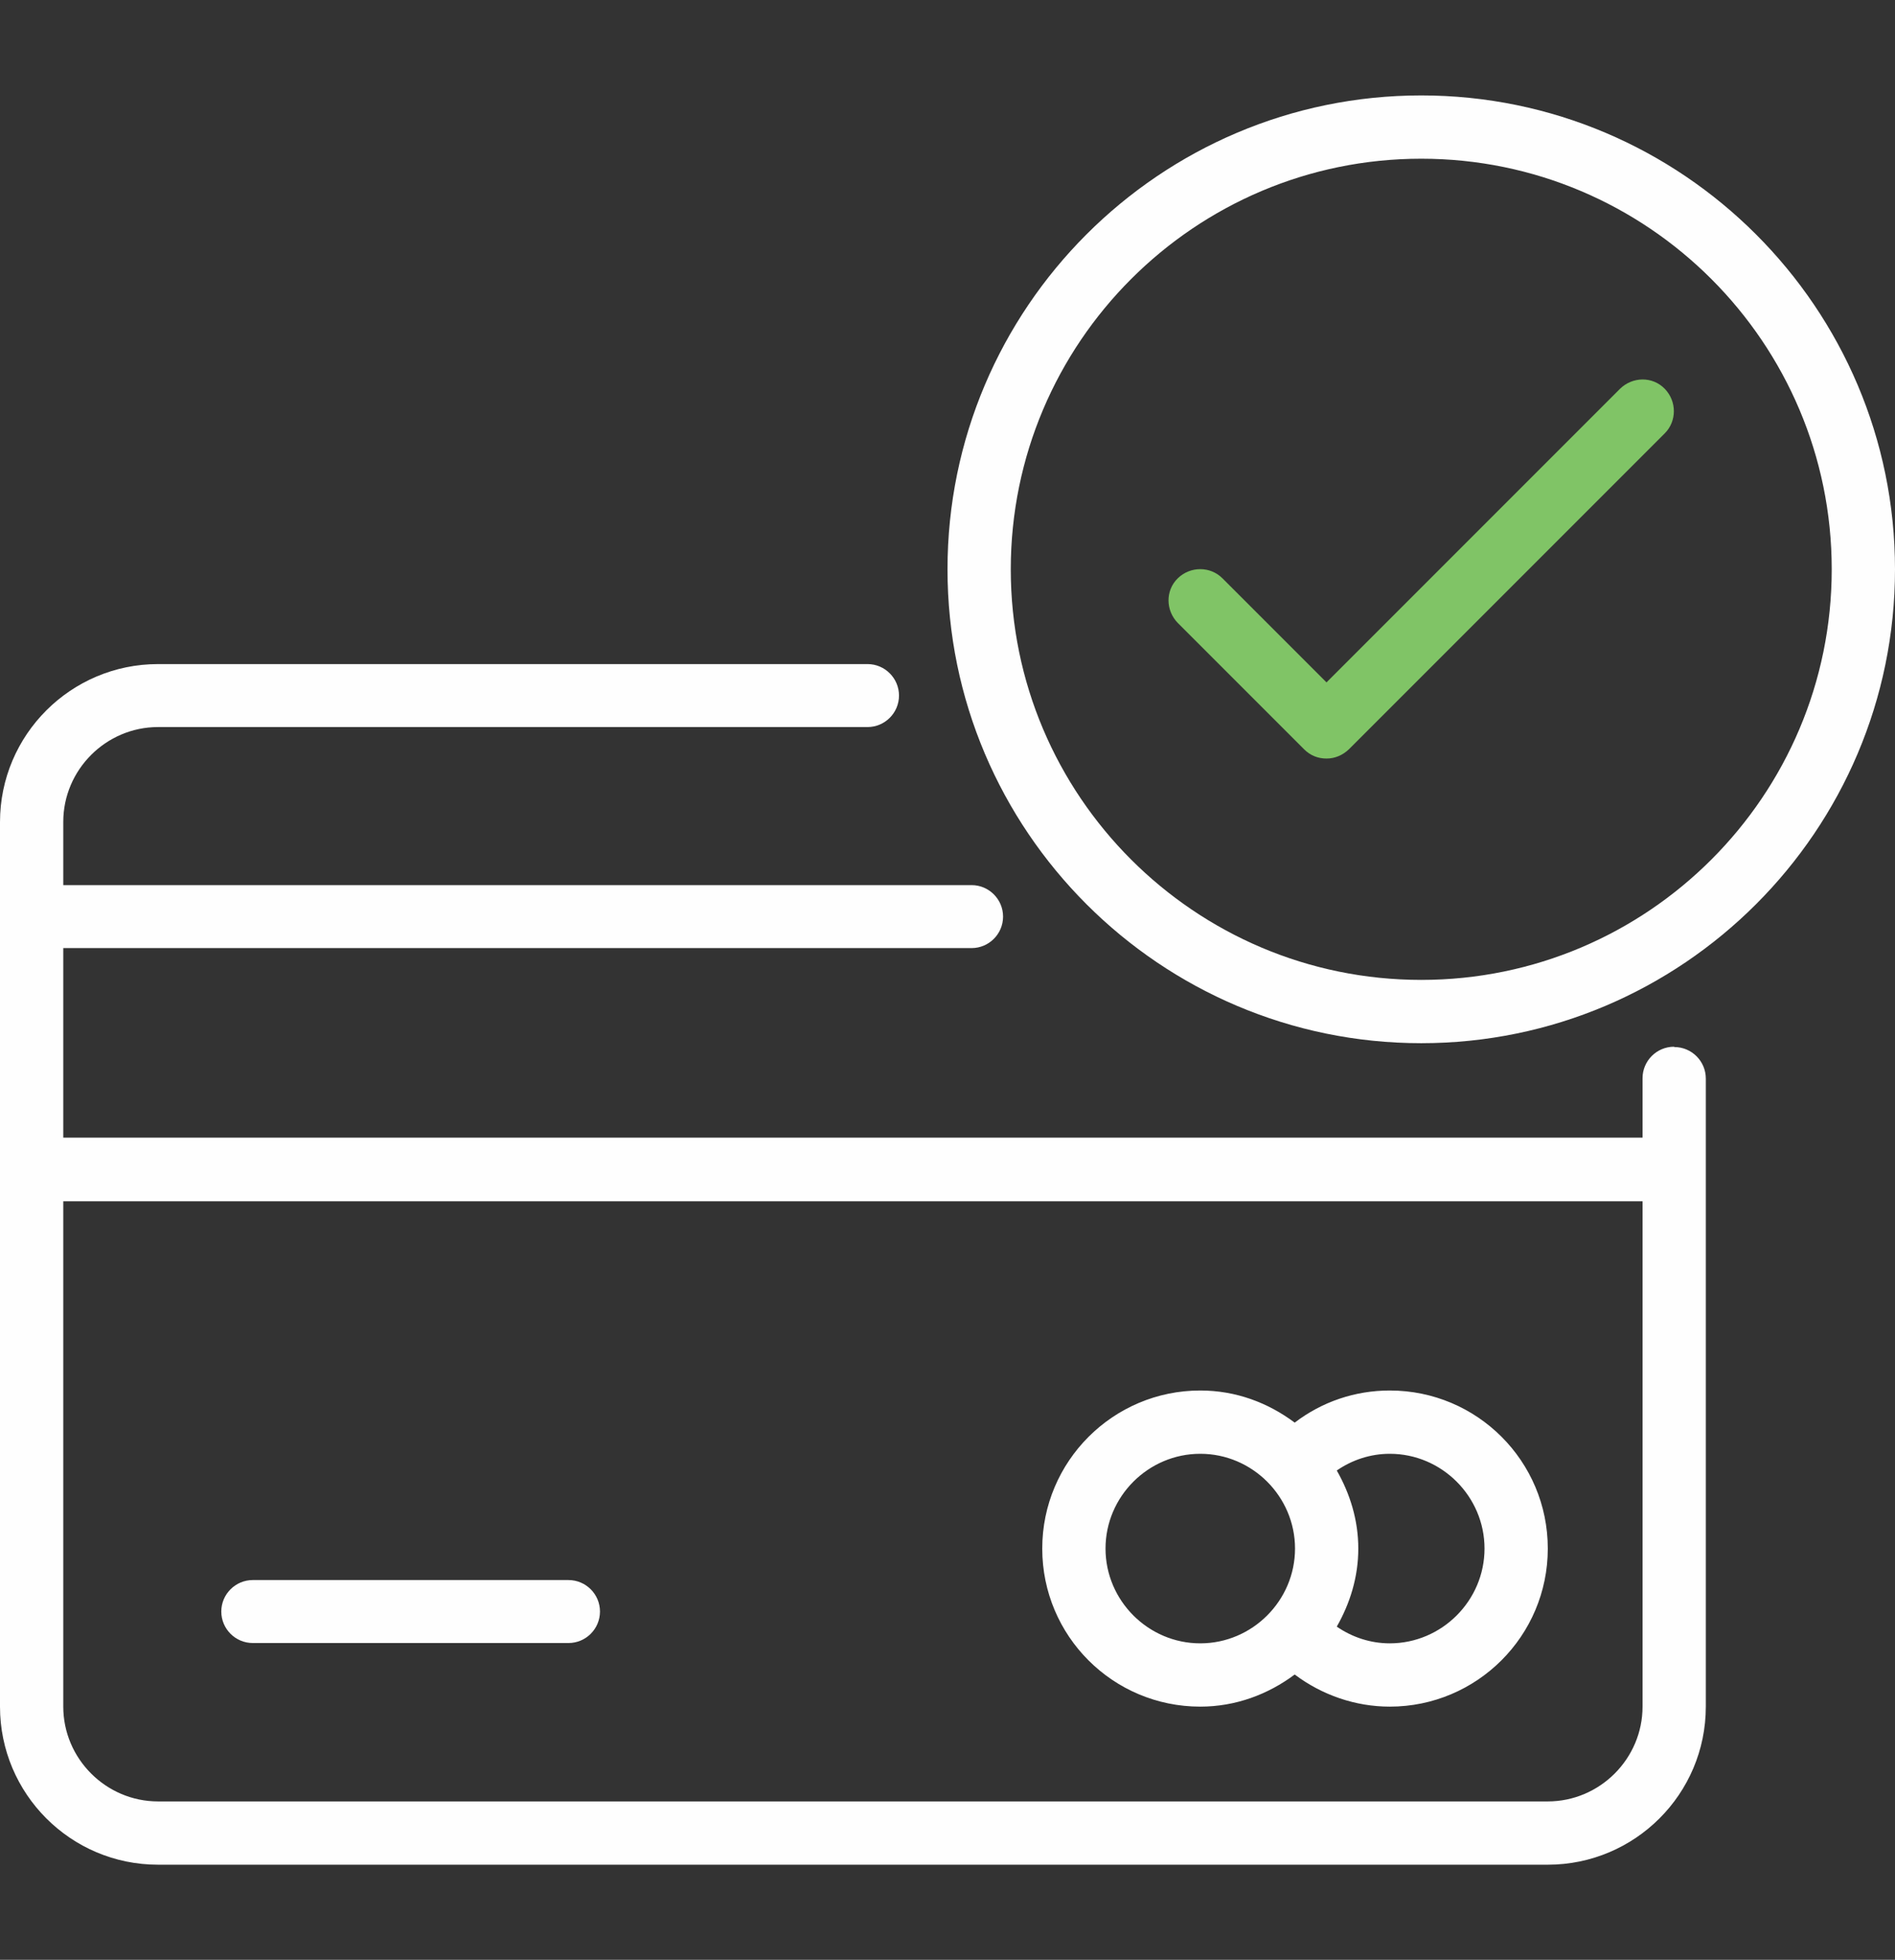
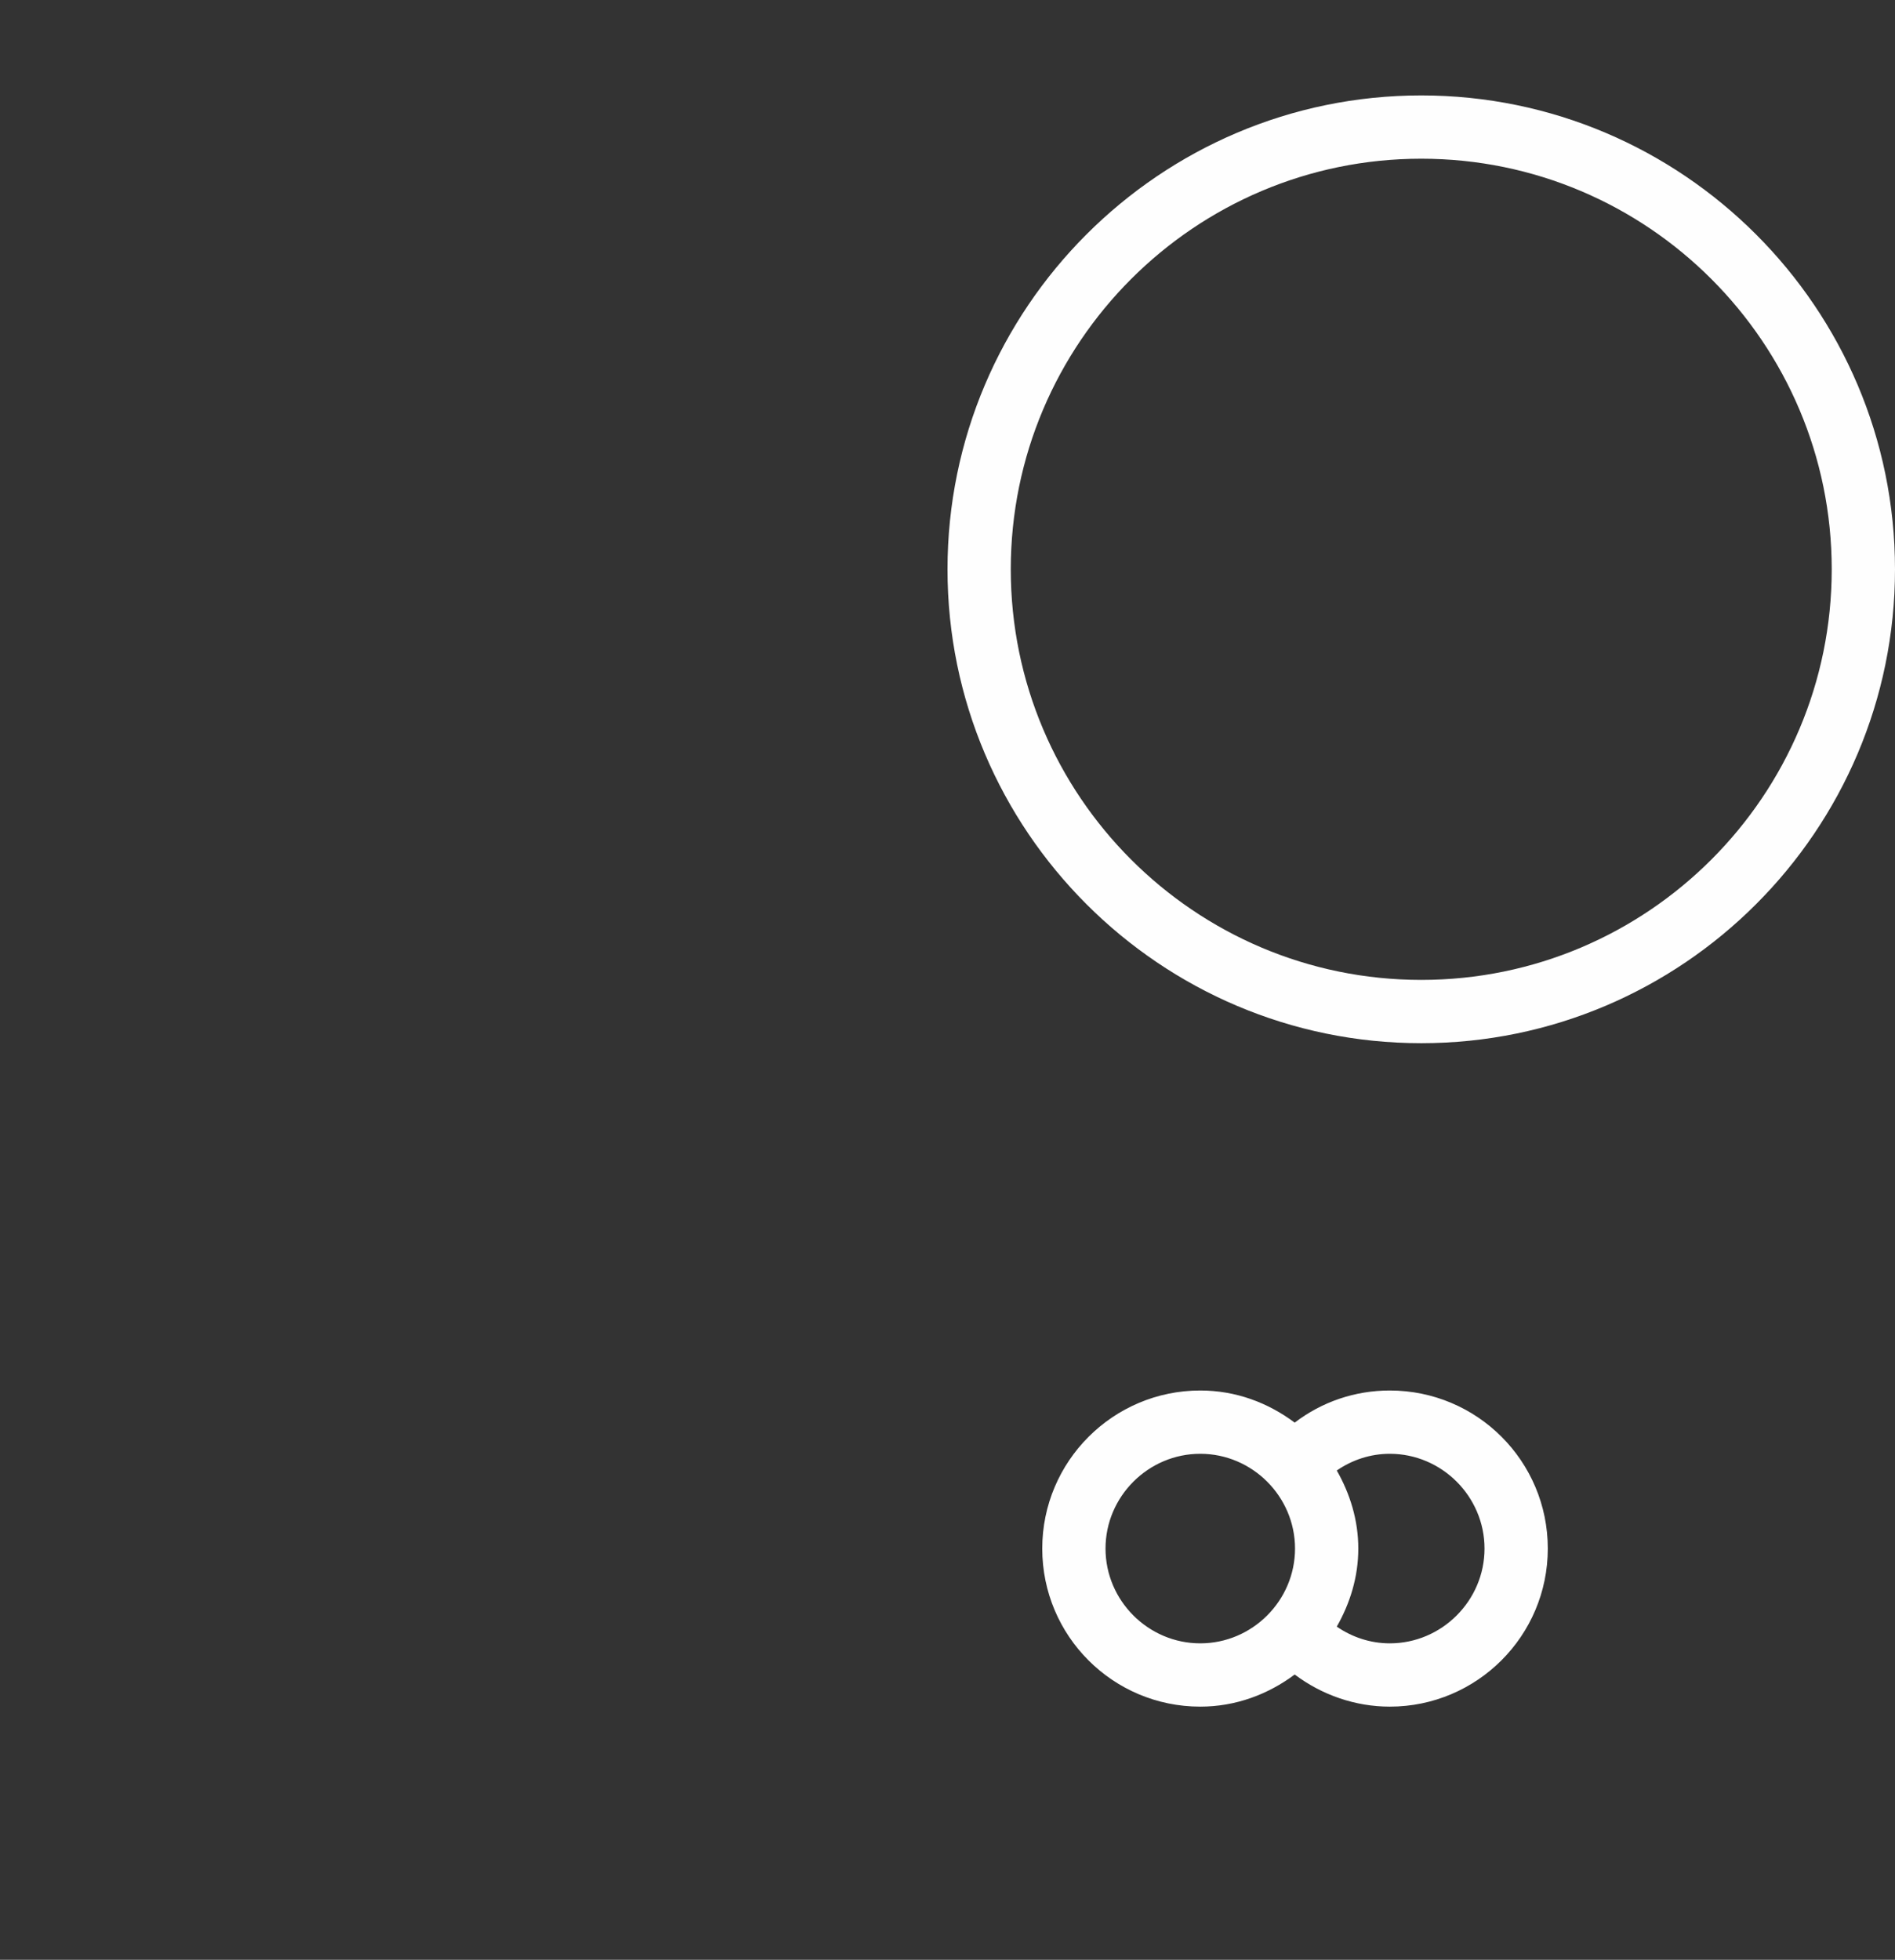
<svg xmlns="http://www.w3.org/2000/svg" version="1.1" viewBox="0 0 59 61">
  <rect x="0" y="0" width="59" height="61" fill="#333333" stroke="none" />
  <defs>
    <style> .cls-1 { fill: #fefefe; } .cls-2 { fill: #80c466; } </style>
  </defs>
  <g>
    <g id="Layer_1">
      <g>
        <path class="cls-1" d="M44.25,2.97c-8.13,0-14.75,6.62-14.75,14.75s6.62,14.75,14.75,14.75,14.75-6.62,14.75-14.75-6.62-14.75-14.75-14.75ZM44.25,30.5c-7.05,0-12.78-5.73-12.78-12.78s5.73-12.78,12.78-12.78,12.78,5.73,12.78,12.78-5.73,12.78-12.78,12.78Z" />
-         <path class="cls-2" d="M50.44,12.1l-9.14,9.14-3.24-3.24c-.38-.38-1-.38-1.39,0s-.38,1,0,1.39l3.93,3.93c.2.2.44.29.7.29s.5-.1.7-.29l9.83-9.83c.38-.38.38-1,0-1.39s-1-.38-1.39,0h-.02Z" />
-         <path class="cls-1" d="M52.12,32.58c-.54,0-.98.44-.98.98v1.85H1.97v-5.9h28.28c.54,0,.98-.44.98-.98s-.44-.98-.98-.98H1.97v-1.97c0-1.62,1.33-2.95,2.95-2.95h22.09c.54,0,.98-.44.98-.98s-.44-.98-.98-.98H4.92c-2.71,0-4.92,2.2-4.92,4.92v27.53c0,2.71,2.2,4.92,4.92,4.92h43.27c2.71,0,4.92-2.2,4.92-4.92v-19.55c0-.54-.44-.98-.98-.98ZM48.18,56.07H4.92c-1.62,0-2.95-1.33-2.95-2.95v-15.73h49.17v15.73c0,1.62-1.33,2.95-2.95,2.95Z" />
        <path class="cls-1" d="M43.27,43.28c-1.08,0-2.11.35-2.96,1-.83-.62-1.83-1-2.94-1-2.71,0-4.92,2.2-4.92,4.92s2.2,4.92,4.92,4.92c1.1,0,2.11-.38,2.94-1,.85.64,1.89,1,2.96,1,2.71,0,4.92-2.2,4.92-4.92s-2.2-4.92-4.92-4.92ZM34.42,48.2c0-1.62,1.33-2.95,2.95-2.95s2.95,1.33,2.95,2.95-1.33,2.95-2.95,2.95-2.95-1.33-2.95-2.95ZM43.27,51.15c-.6,0-1.17-.19-1.65-.52.41-.72.67-1.54.67-2.43s-.26-1.71-.67-2.43c.48-.33,1.05-.52,1.65-.52,1.62,0,2.95,1.33,2.95,2.95s-1.33,2.95-2.95,2.95Z" />
-         <path class="cls-1" d="M17.7,49.18H7.87c-.54,0-.98.44-.98.98s.44.98.98.98h9.83c.54,0,.98-.44.98-.98s-.44-.98-.98-.98Z" />
      </g>
    </g>
  </g>
</svg>